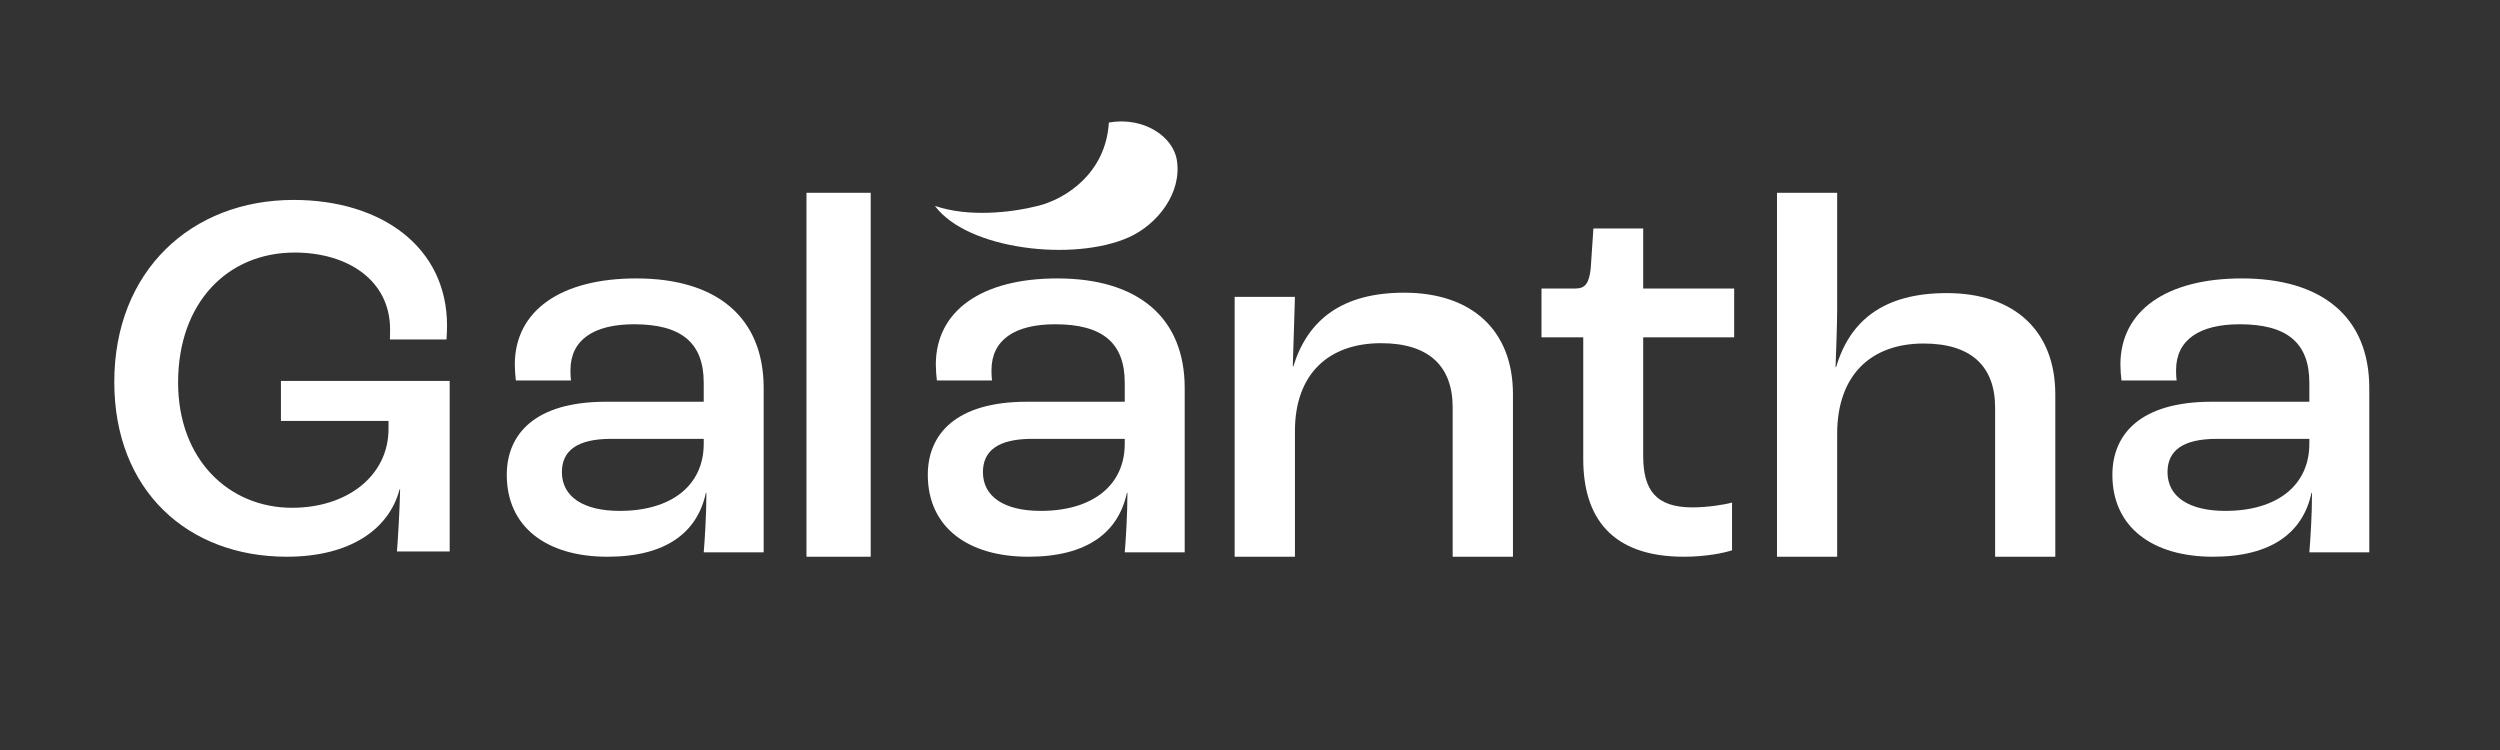
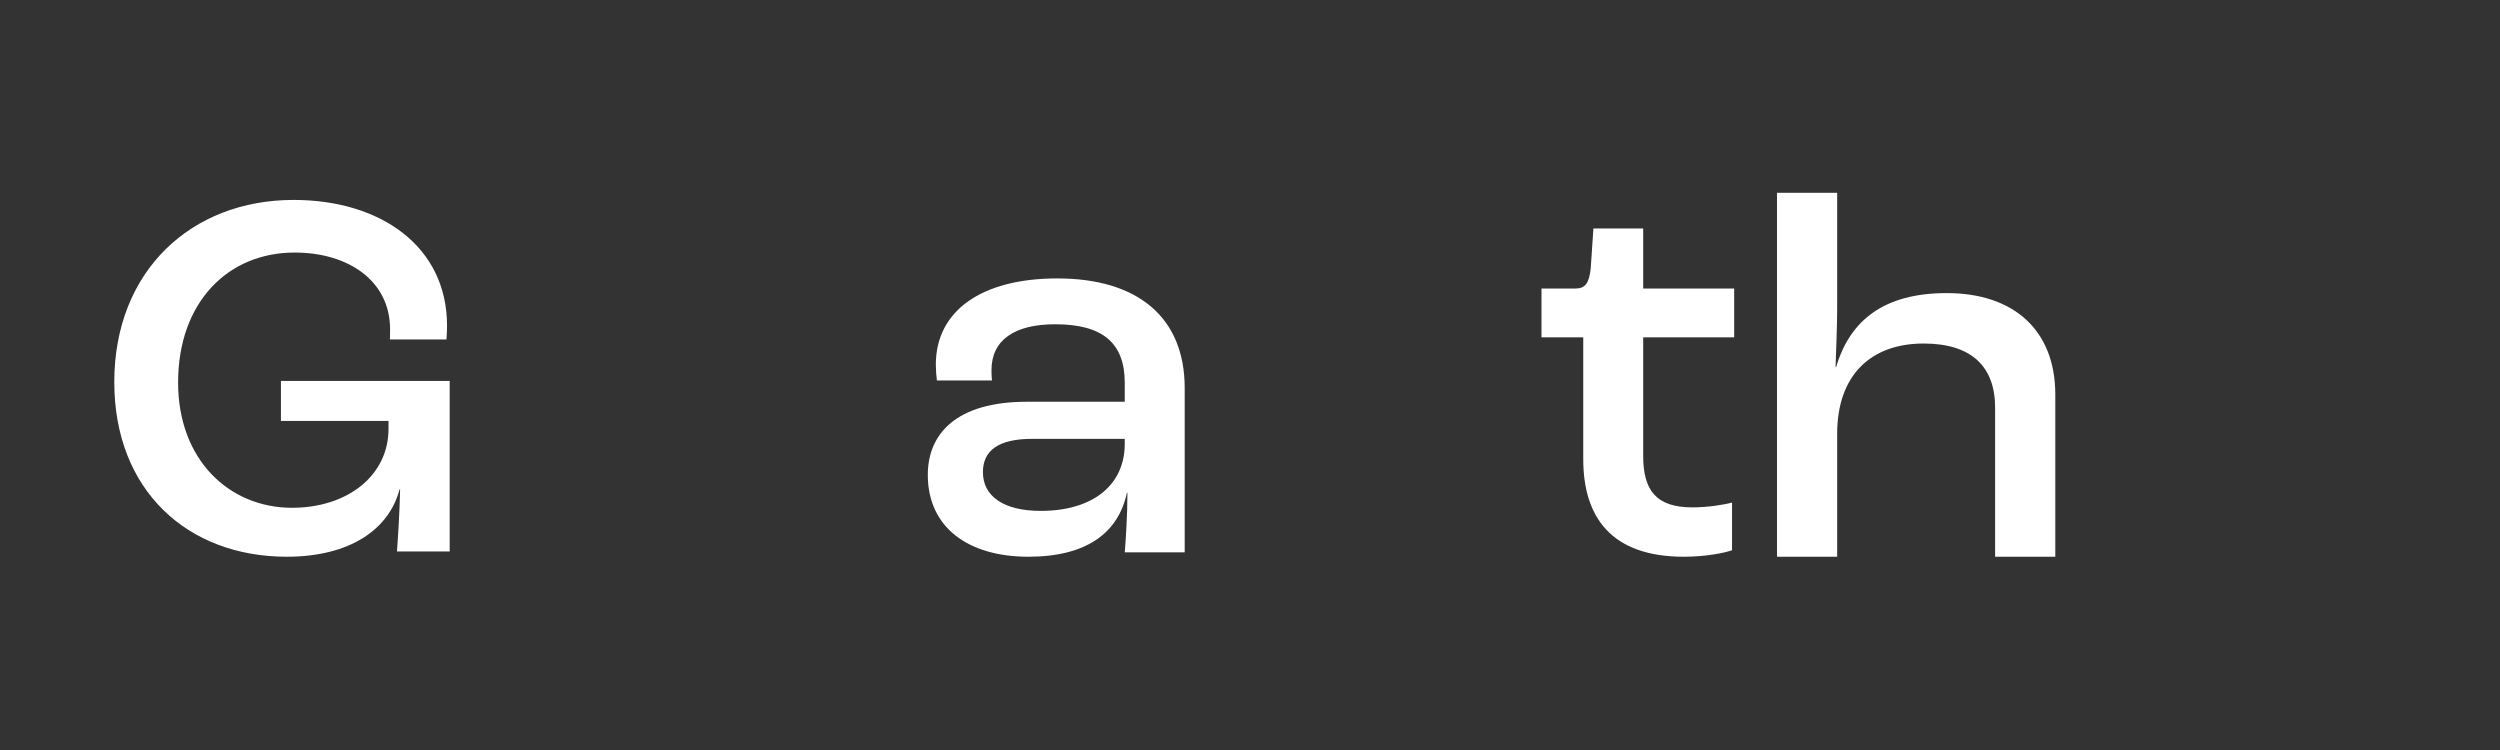
<svg xmlns="http://www.w3.org/2000/svg" width="350px" height="105px" viewBox="0 0 350 105" version="1.1">
  <rect x="0" y="0" width="350" height="105" fill="#333333" stroke="none" />
  <title>Logo-Galantha-Weiss</title>
  <g id="Logo-Galantha-Weiss" stroke="none" stroke-width="1" fill="none" fill-rule="evenodd">
    <g id="Galantha-Logo-RGB-helle-koralle" transform="translate(16, 17)" fill="#FFFFFF">
      <path d="M23.33,36.334 L23.33,41.933 L38.392,41.933 L38.392,43.039 C38.392,49.596 32.632,54.09 24.881,54.09 C16.094,54.09 8.933,47.386 8.933,36.555 C8.933,25.356 15.873,18.357 25.249,18.357 C32.706,18.357 38.612,22.262 38.612,29.114 C38.612,29.53 38.61,30.01 38.592,30.525 L46.509,30.525 C46.553,29.85 46.586,29.141 46.586,28.598 C46.586,17.547 37.357,10.99 25.102,10.99 C10.778,10.99 0,20.936 0,36.482 C0,51.659 10.262,60.942 24.142,60.942 C33.002,60.942 38.465,57.111 39.942,51.511 L40.016,51.511 C39.942,54.827 39.72,58.29 39.573,60.205 L46.955,60.205 L46.955,36.334 L23.33,36.334" id="Fill-1" />
-       <path d="M82.522,45.128 C82.522,50.934 78.026,54.525 70.758,54.525 C65.662,54.525 62.665,52.538 62.665,49.1 C62.665,46.121 64.764,44.44 69.559,44.44 L82.522,44.44 L82.522,45.128 Z M73.08,21.979 C62.516,21.979 56.071,26.487 56.072,34.05 C56.072,34.738 56.147,35.731 56.222,36.266 L63.939,36.266 C63.864,35.655 63.864,35.044 63.864,34.814 C63.864,30.612 67.086,28.397 72.781,28.397 C79.3,28.397 82.521,30.918 82.521,36.571 L82.522,39.245 L68.81,39.245 C58.919,39.245 54.948,43.753 54.948,49.482 C54.948,56.817 60.568,60.942 69.035,60.942 C77.202,60.942 81.623,57.581 82.821,52.004 L82.896,52.004 C82.896,55.059 82.672,58.497 82.522,60.331 L90.914,60.331 L90.914,37.335 C90.914,27.403 84.32,21.979 73.08,21.979 L73.08,21.979 Z" id="Fill-2" />
-       <polyline id="Fill-3" points="105.899 60.942 105.899 9.991 96.908 9.991 96.908 60.942 105.899 60.942" />
      <path d="M129.701,54.525 C124.606,54.525 121.609,52.538 121.609,49.1 C121.609,46.121 123.707,44.44 128.503,44.44 L141.465,44.44 L141.465,45.128 C141.466,50.934 136.969,54.525 129.701,54.525 Z M141.765,52.003 L141.84,52.003 C141.84,55.059 141.615,58.497 141.466,60.331 L149.858,60.331 L149.858,37.335 C149.858,27.403 143.264,21.979 132.024,21.979 C121.459,21.979 115.015,26.487 115.015,34.05 C115.015,34.738 115.091,35.731 115.166,36.266 L122.883,36.266 C122.808,35.654 122.808,35.043 122.808,34.814 C122.808,30.612 126.03,28.397 131.724,28.397 C138.243,28.396 141.465,30.917 141.465,36.571 L141.465,39.245 L127.753,39.245 C117.863,39.245 113.892,43.753 113.892,49.482 C113.892,56.817 119.511,60.942 127.978,60.942 C136.145,60.942 140.566,57.581 141.765,52.003 L141.765,52.003 Z" id="Fill-4" />
-       <path d="M180.59,23.977 C171.923,23.977 167.1,27.733 165.066,34.286 L164.991,34.286 L165.292,24.566 L156.851,24.566 L156.851,60.942 L165.292,60.942 L165.292,43.343 C165.292,35.391 169.965,31.046 177.35,31.046 C184.057,31.046 187.373,34.286 187.373,40.03 L187.373,60.942 L195.814,60.942 L195.814,38.189 C195.814,29.205 190.011,23.977 180.59,23.977" id="Fill-5" />
      <path d="M226.485,53.358 C225.436,53.658 223.039,54.034 220.94,54.034 C215.845,54.034 214.047,51.631 214.047,46.825 L214.047,30.23 L226.784,30.229 L226.784,23.396 L214.047,23.396 L214.047,14.986 L207.078,14.986 L206.703,20.543 C206.478,22.645 205.954,23.396 204.531,23.396 L199.81,23.396 L199.81,30.23 L205.655,30.23 L205.655,47.275 C205.655,55.46 209.626,60.942 219.741,60.942 C222.814,60.942 225.361,60.416 226.485,60.041 L226.485,53.358" id="Fill-6" />
      <path d="M256.548,24.033 C247.823,24.033 243.008,27.783 241.053,34.4 L240.977,34.4 C241.053,32.415 241.203,28.224 241.203,26.46 L241.203,9.991 L232.779,9.991 L232.779,60.942 L241.203,60.942 L241.203,43.738 C241.203,35.577 245.866,31.092 253.313,31.092 C260.007,31.092 263.316,34.327 263.316,40.061 L263.316,60.942 L271.742,60.942 L271.742,38.223 C271.742,29.253 265.95,24.033 256.548,24.033" id="Fill-7" />
-       <path d="M287.451,49.1 C287.451,46.121 289.551,44.44 294.346,44.44 L307.309,44.44 L307.309,45.128 C307.309,50.934 302.814,54.525 295.545,54.525 C290.449,54.525 287.451,52.538 287.451,49.1 Z M307.609,52.004 L307.683,52.004 C307.683,55.059 307.459,58.497 307.309,60.331 L315.7,60.331 L315.7,37.335 C315.7,27.403 309.108,21.979 297.866,21.979 C287.301,21.979 280.857,26.487 280.857,34.05 C280.857,34.738 280.933,35.731 281.007,36.266 L288.726,36.266 C288.65,35.655 288.65,35.043 288.65,34.814 C288.65,30.612 291.872,28.397 297.568,28.397 C304.086,28.397 307.309,30.918 307.309,36.571 L307.309,39.245 L293.598,39.245 C283.705,39.245 279.734,43.753 279.734,49.482 C279.734,56.817 285.354,60.942 293.822,60.942 C301.989,60.942 306.41,57.58 307.609,52.004 L307.609,52.004 Z" id="Fill-8" />
-       <path d="M142.062,16.209 C146.017,14.428 149.491,10.047 148.761,5.426 C148.231,2.069 144.068,-0.691 139.241,0.154 C138.827,7.156 133.338,10.794 129.394,11.803 C125.612,12.771 119.607,13.443 114.891,11.826 C119.44,17.981 134.368,19.676 142.062,16.209" id="Fill-9" />
    </g>
  </g>
</svg>